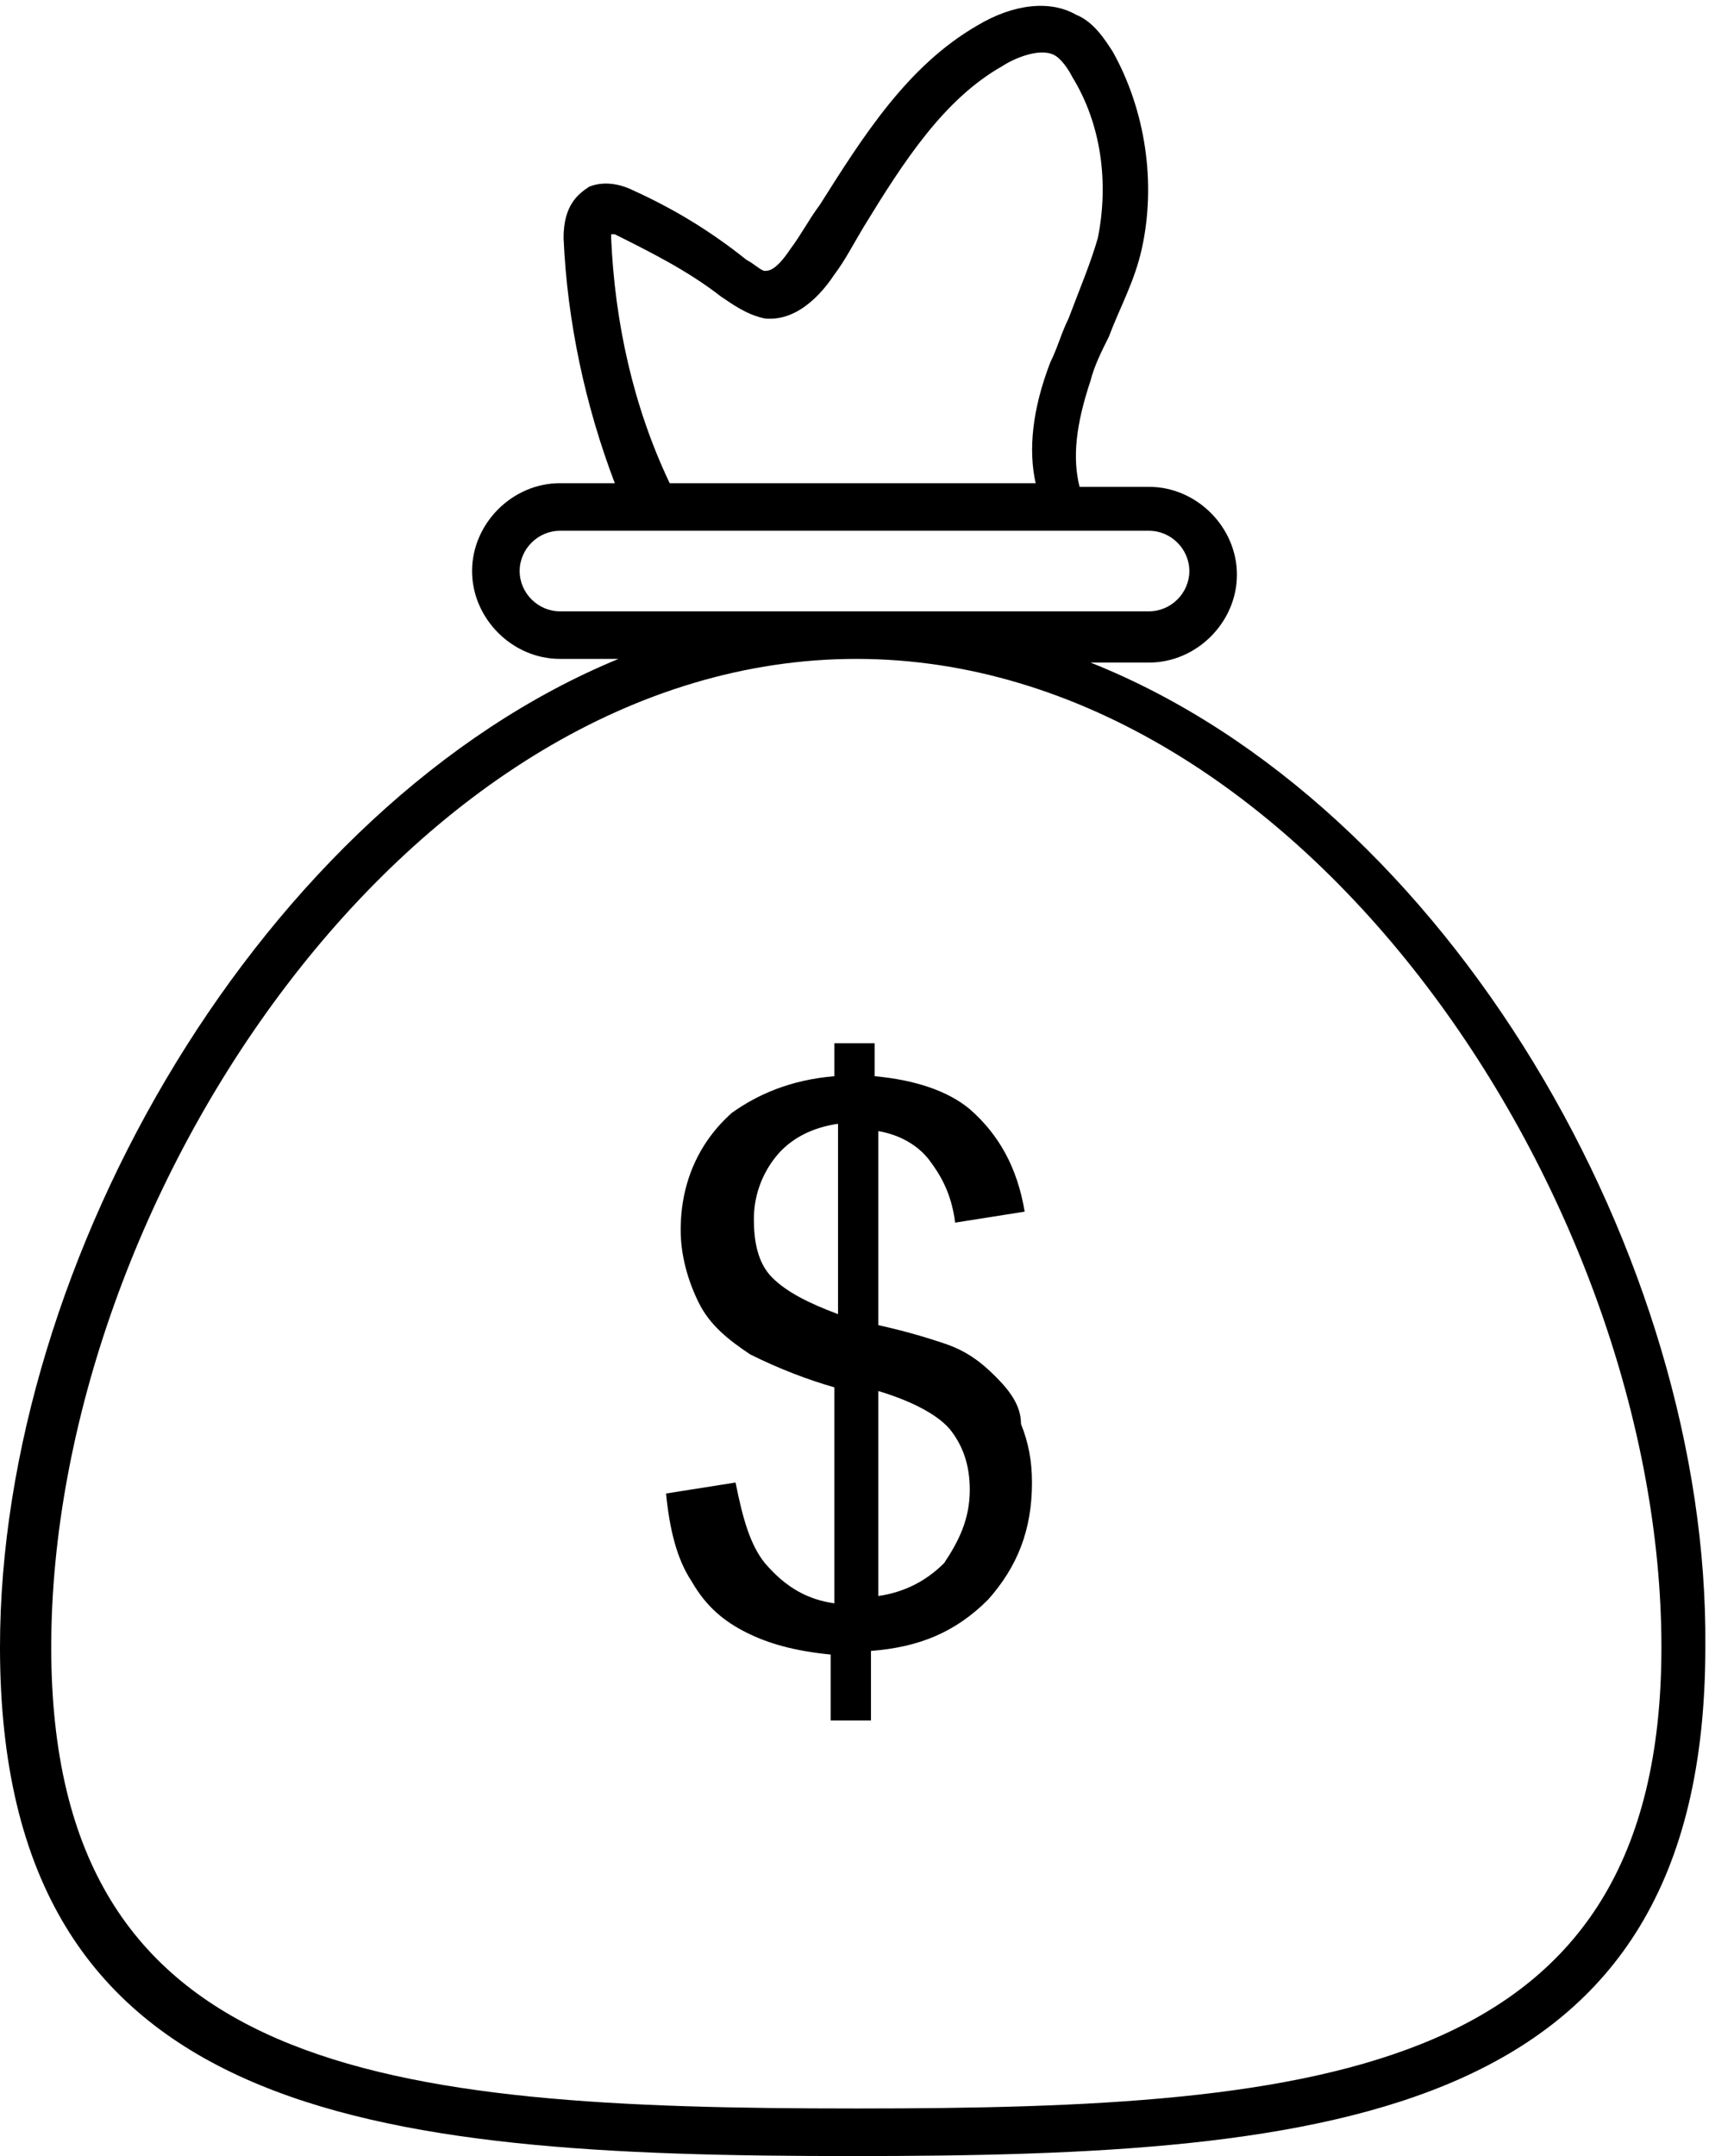
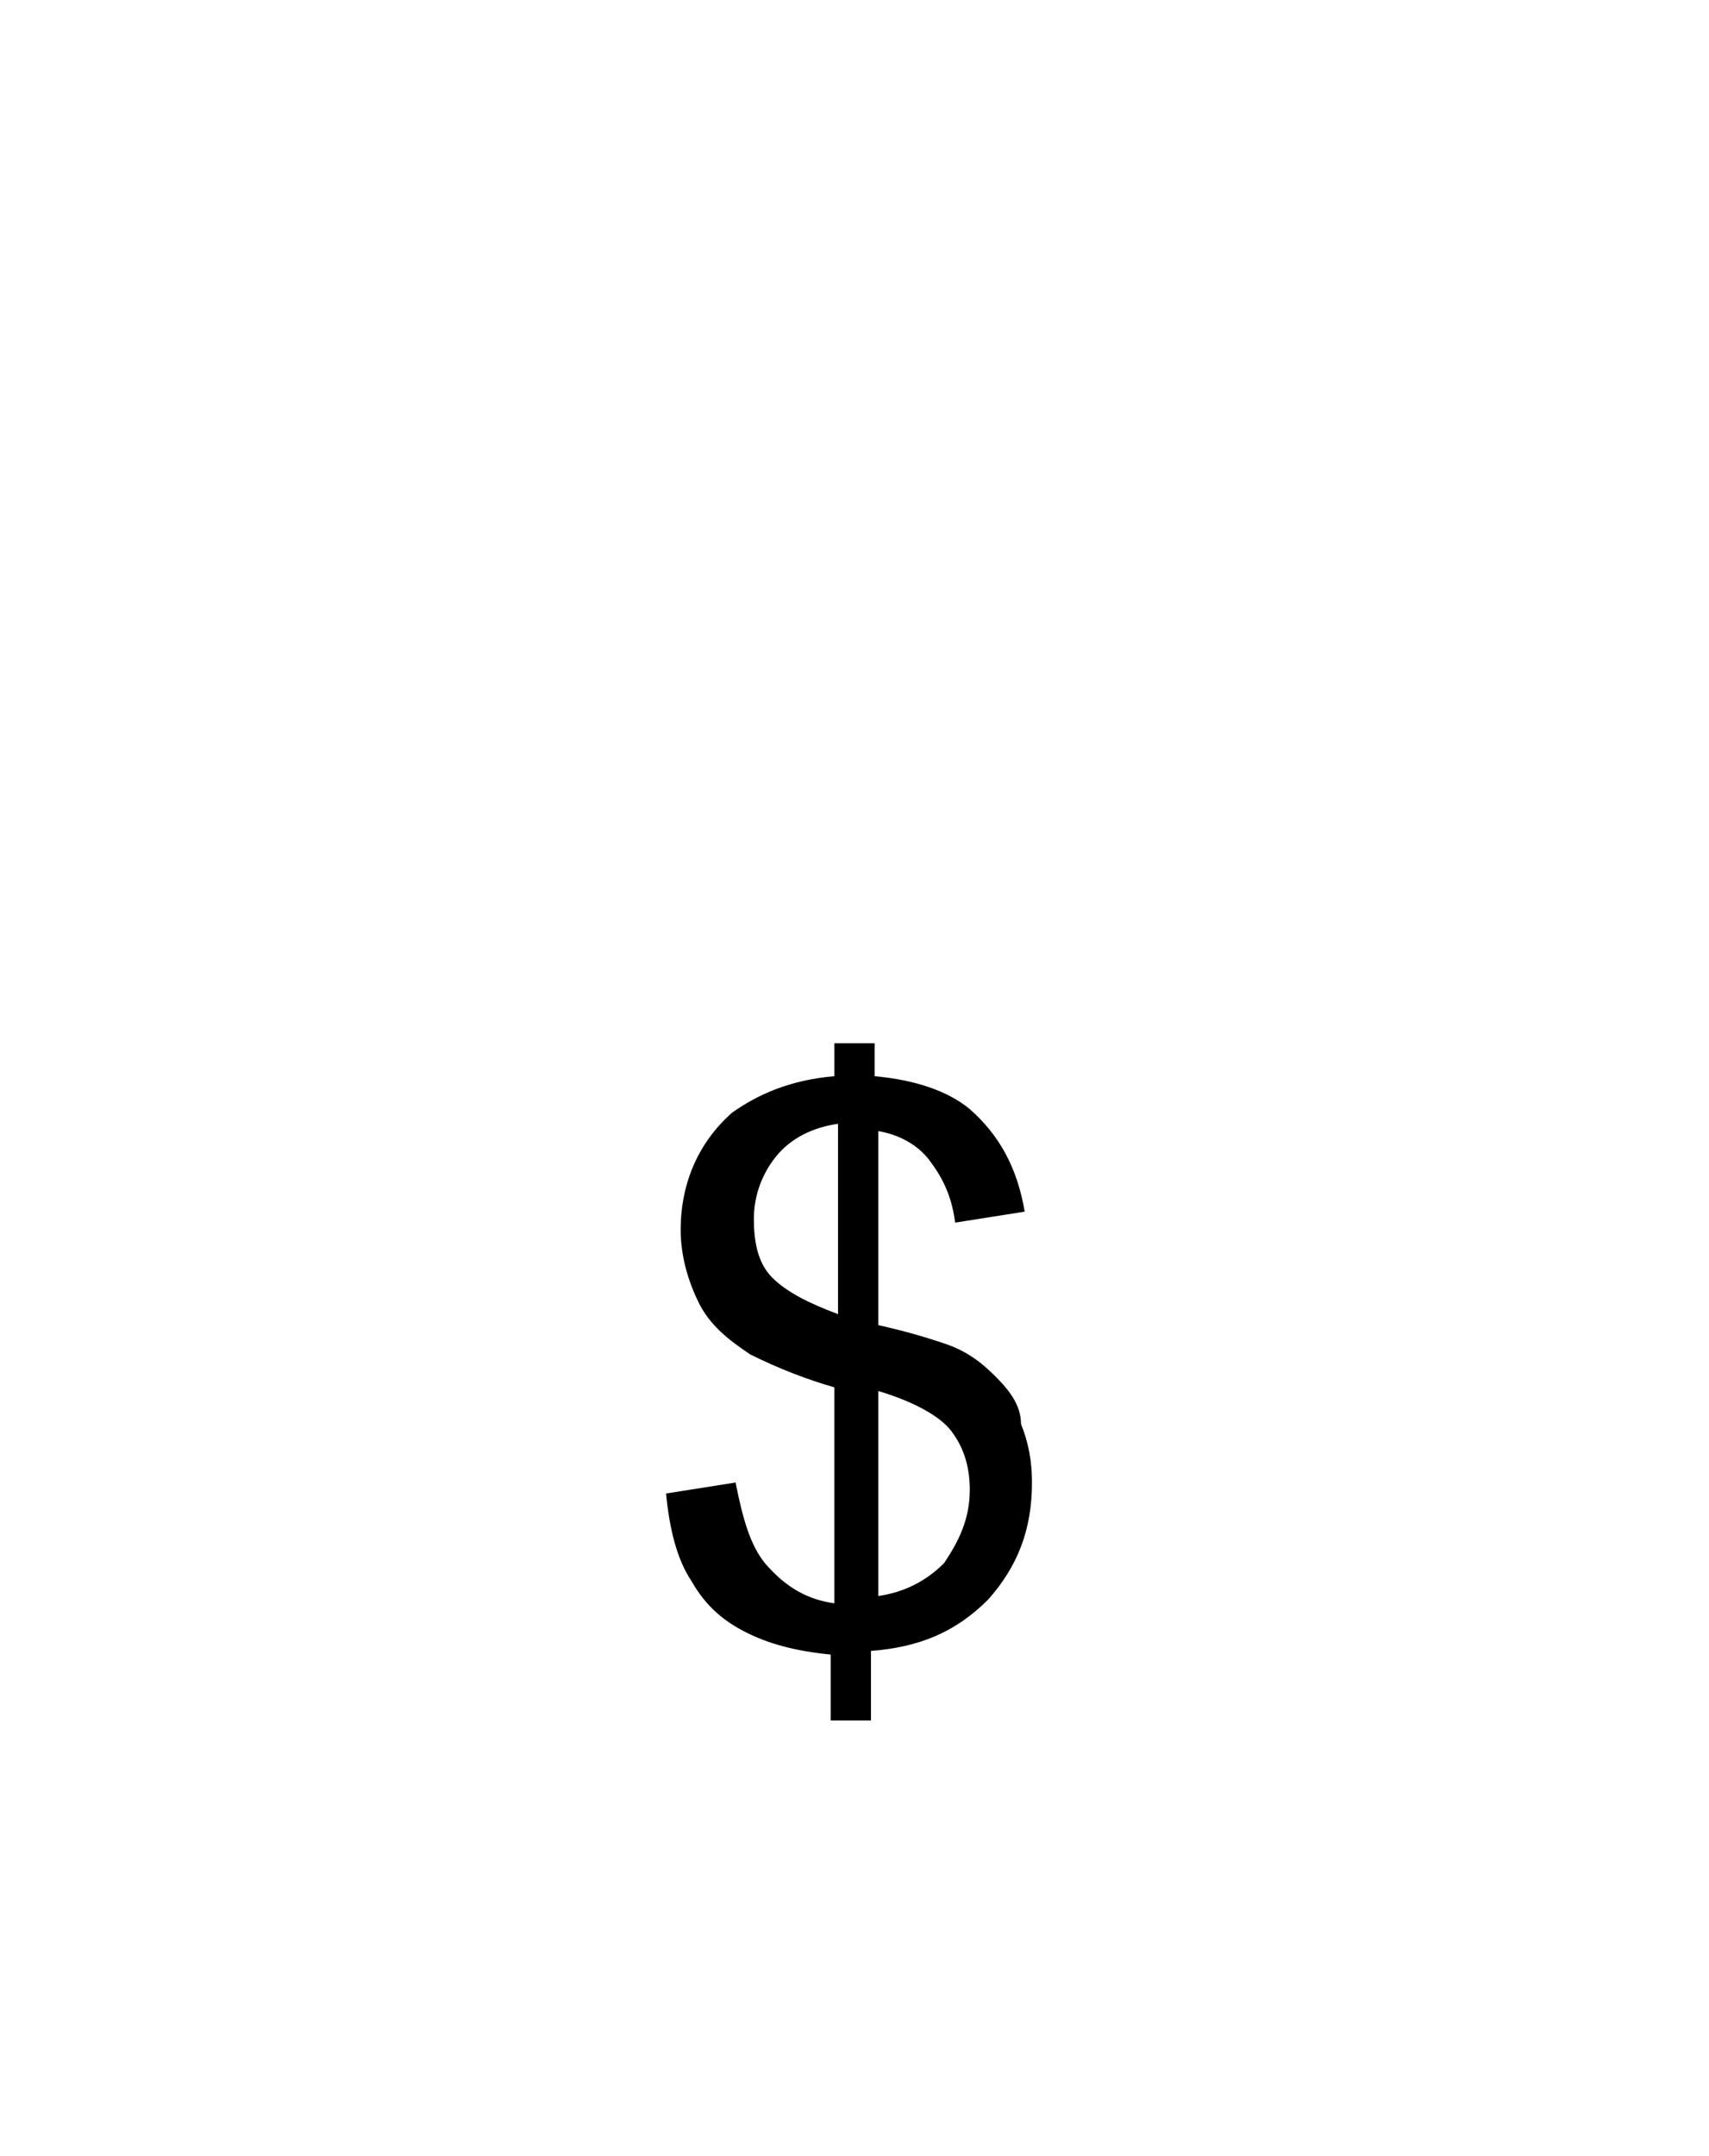
<svg xmlns="http://www.w3.org/2000/svg" height="58.9" preserveAspectRatio="xMidYMid meet" version="1.0" viewBox="24.9 23.8 46.7 58.9" width="46.7" zoomAndPan="magnify">
  <g id="change1_1">
-     <path d="M54.7,41.9h1.6c1.3,0,2.4-1.1,2.4-2.4c0-1.3-1.1-2.4-2.4-2.4h-1.9c-0.2-0.8-0.1-1.7,0.3-2.9c0.1-0.4,0.3-0.8,0.5-1.2 c0.3-0.8,0.7-1.5,0.9-2.4c0.4-1.8,0.1-3.8-0.8-5.4c-0.2-0.3-0.5-0.8-1-1c-0.7-0.4-1.7-0.3-2.7,0.3c-1.9,1.1-3.1,3-4.3,4.9 c-0.3,0.4-0.5,0.8-0.8,1.2c-0.4,0.6-0.6,0.6-0.7,0.6c-0.1,0-0.3-0.2-0.5-0.3c-1-0.8-2-1.4-3.1-1.9c-0.2-0.1-0.7-0.3-1.2-0.1 c-0.3,0.2-0.7,0.5-0.7,1.4c0.1,2.3,0.6,4.6,1.4,6.7h-1.5c-1.3,0-2.4,1.1-2.4,2.4c0,1.3,1.1,2.4,2.4,2.4h1.6 c-9.7,4-16.9,16.4-16.9,27c0,12.9,10.1,13.9,23.3,13.9c13.2,0,23.3-1,23.3-13.9C71.6,58.2,64.5,45.8,54.7,41.9z M41.6,30.3 c0-0.1,0-0.1,0-0.1c0,0,0,0,0.1,0c1,0.5,2,1,2.9,1.7c0.3,0.2,0.7,0.5,1.2,0.6c1,0.1,1.7-0.9,1.9-1.2c0.3-0.4,0.5-0.8,0.8-1.3 c1.1-1.8,2.2-3.5,3.8-4.4c0.3-0.2,1-0.5,1.4-0.3c0.2,0.1,0.4,0.4,0.5,0.6c0.8,1.3,1,2.9,0.7,4.4c-0.2,0.7-0.5,1.4-0.8,2.2 c-0.2,0.4-0.3,0.8-0.5,1.2c-0.5,1.3-0.6,2.4-0.4,3.3h-10C42.2,34.9,41.7,32.6,41.6,30.3z M40.2,40.5c-0.6,0-1.1-0.5-1.1-1.1 c0-0.6,0.5-1.1,1.1-1.1h16.1c0.6,0,1.1,0.5,1.1,1.1c0,0.6-0.5,1.1-1.1,1.1H40.2z M48.3,81.4c-12.9,0-22-0.9-22-12.6 c0-12.2,9.8-27,22-27s22,14.8,22,27C70.3,80.5,61.1,81.4,48.3,81.4z" fill="inherit" />
    <path d="M52.1,61.4c-0.4-0.4-0.8-0.7-1.4-0.9c-0.3-0.1-0.9-0.3-1.8-0.5v-5.3c0.6,0.1,1.1,0.4,1.4,0.8c0.3,0.4,0.6,0.9,0.7,1.7 l1.9-0.3c-0.2-1.2-0.7-2.1-1.5-2.8c-0.6-0.5-1.5-0.8-2.6-0.9v-0.9h-1.1v0.9c-1.2,0.1-2.1,0.5-2.8,1c-0.9,0.8-1.4,1.9-1.4,3.2 c0,0.7,0.2,1.4,0.5,2c0.3,0.6,0.8,1,1.4,1.4c0.8,0.4,1.6,0.7,2.3,0.9v5.9c-0.7-0.1-1.3-0.4-1.9-1.1c-0.4-0.5-0.6-1.2-0.8-2.2 l-1.9,0.3c0.1,1,0.3,1.8,0.7,2.4c0.4,0.7,0.9,1.1,1.5,1.4c0.6,0.3,1.3,0.5,2.3,0.6v1.8h1.1v-1.9c1.3-0.1,2.3-0.5,3.2-1.4 c0.8-0.9,1.2-1.9,1.2-3.2c0-0.6-0.1-1.1-0.3-1.6C52.8,62.2,52.5,61.8,52.1,61.4z M47.8,59.7c-0.8-0.3-1.4-0.6-1.8-1 c-0.4-0.4-0.5-1-0.5-1.6c0-0.6,0.2-1.2,0.6-1.7c0.4-0.5,1-0.8,1.7-0.9V59.7z M50.7,66.5c-0.5,0.5-1.1,0.8-1.8,0.9v-5.6 c1,0.3,1.7,0.7,2,1.1c0.3,0.4,0.5,0.9,0.5,1.6C51.4,65.3,51.1,65.9,50.7,66.5z" fill="inherit" />
  </g>
</svg>